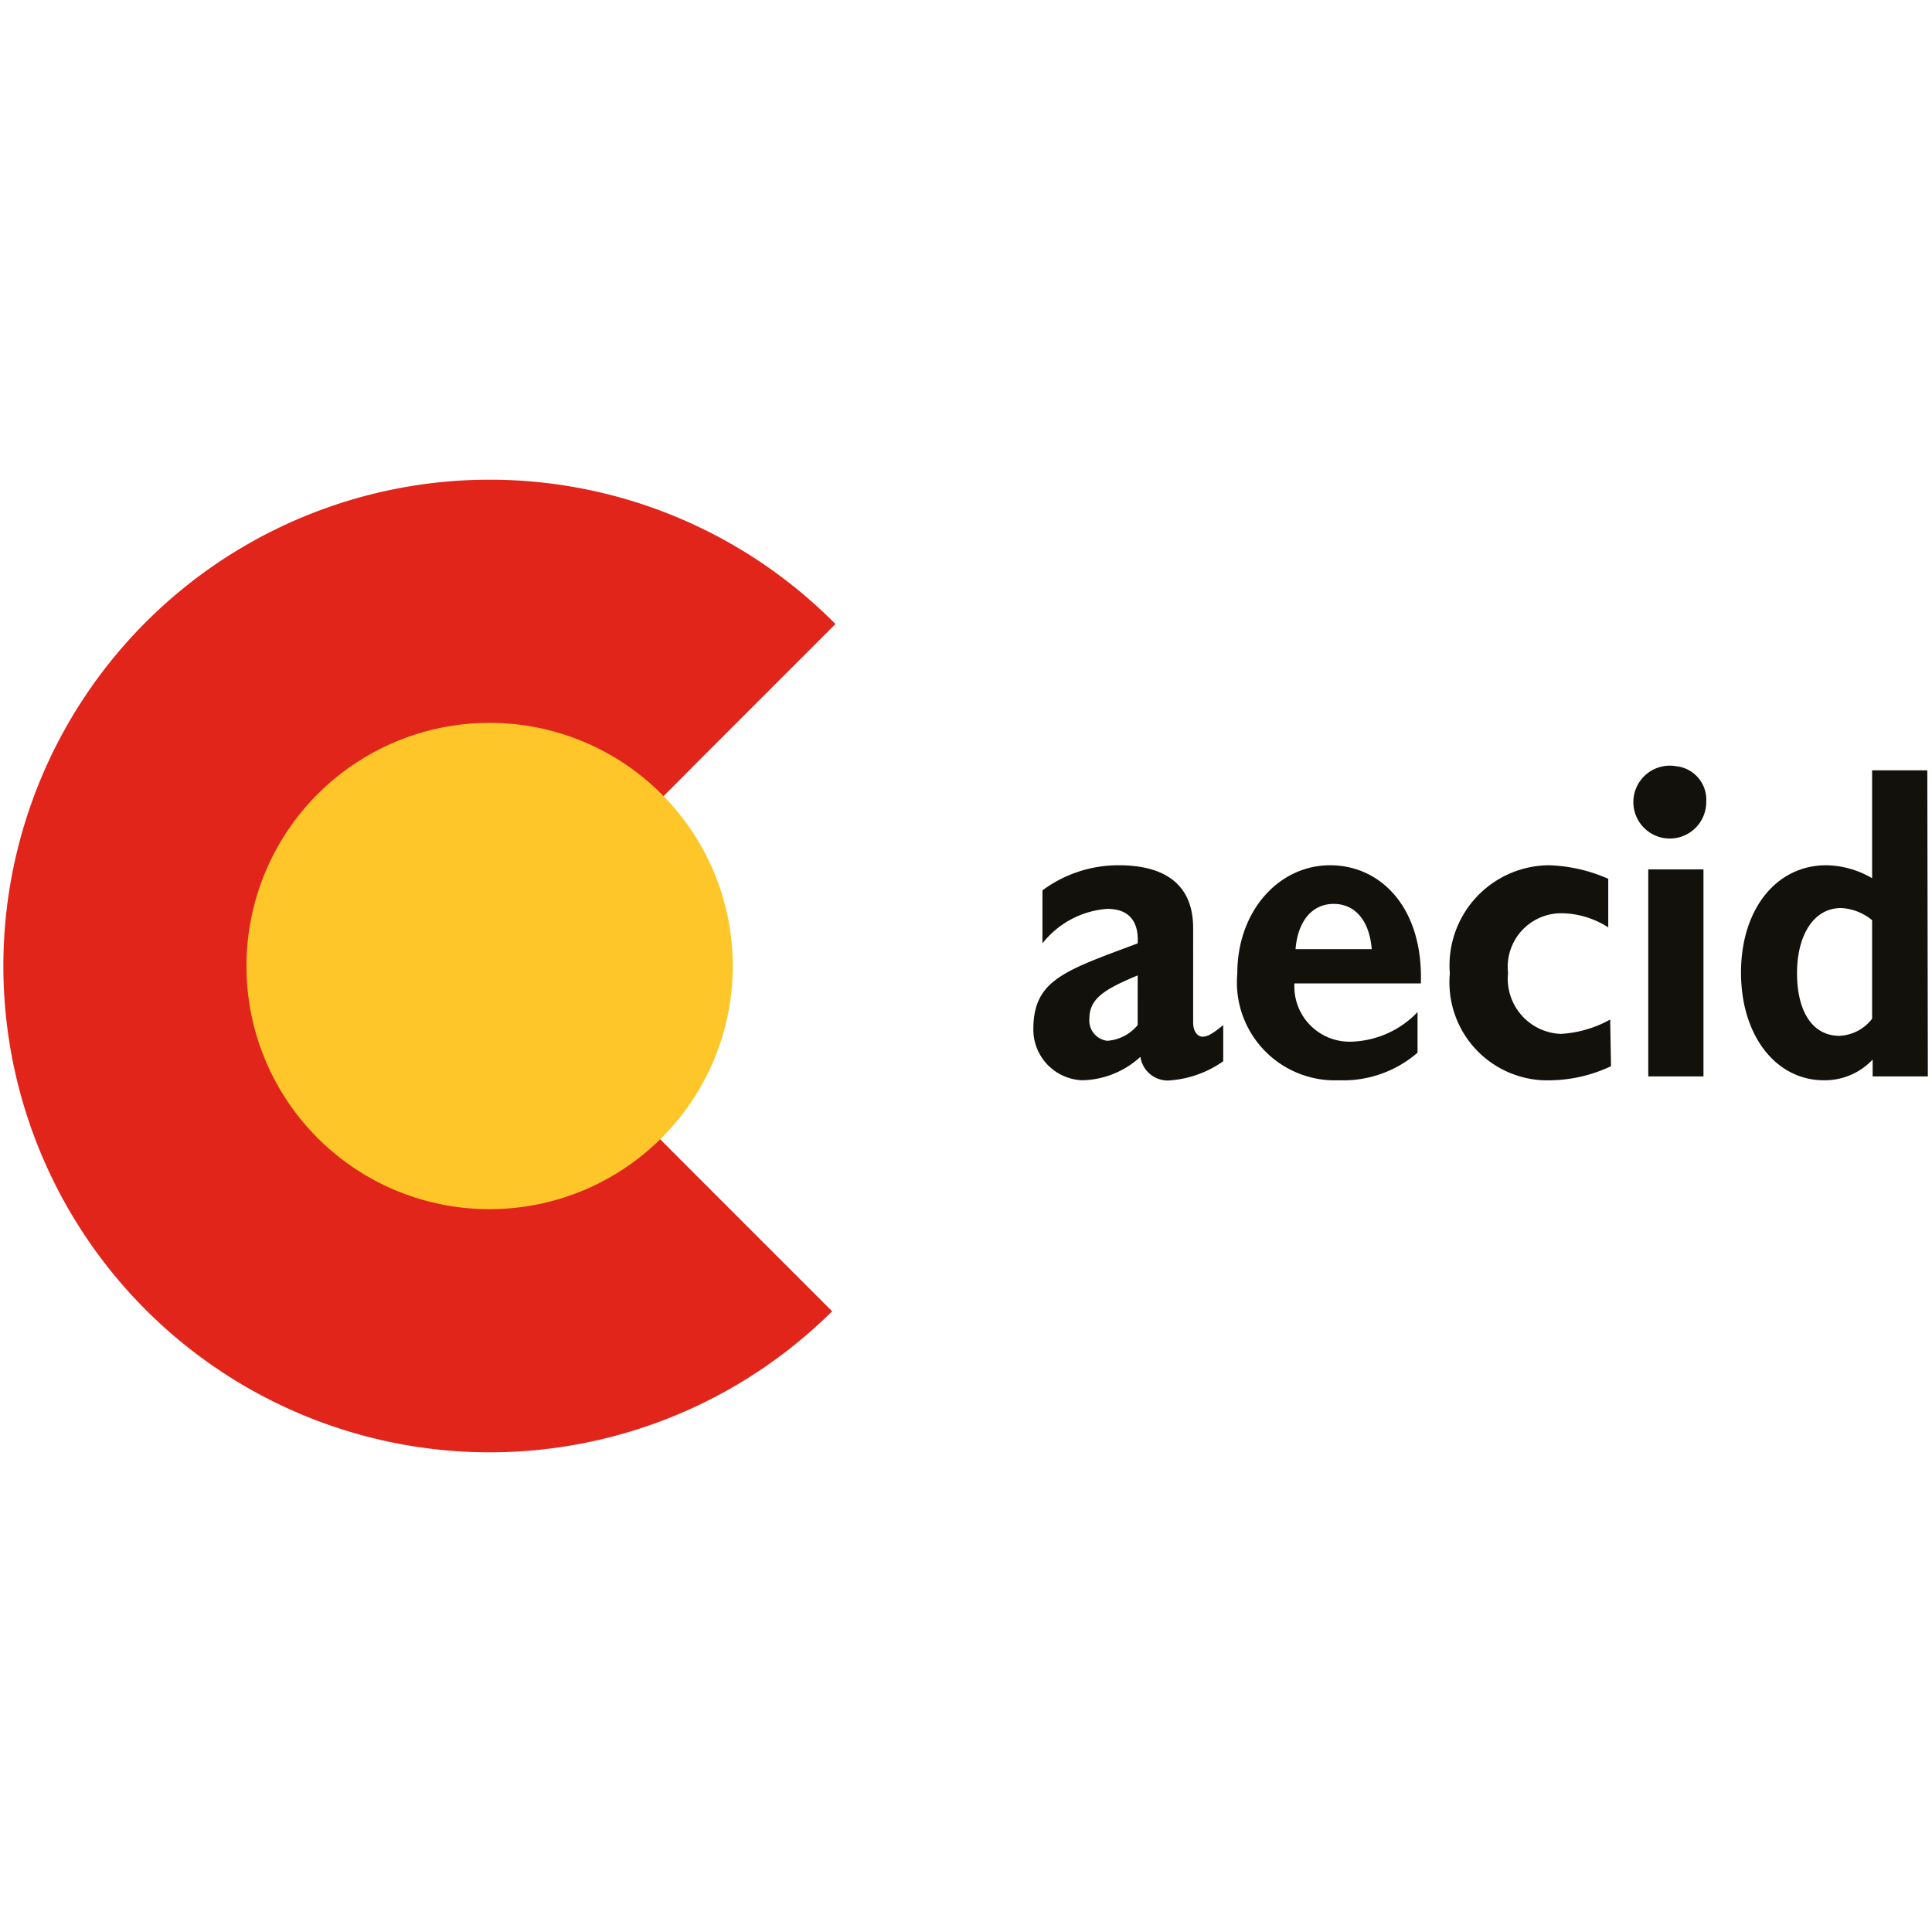
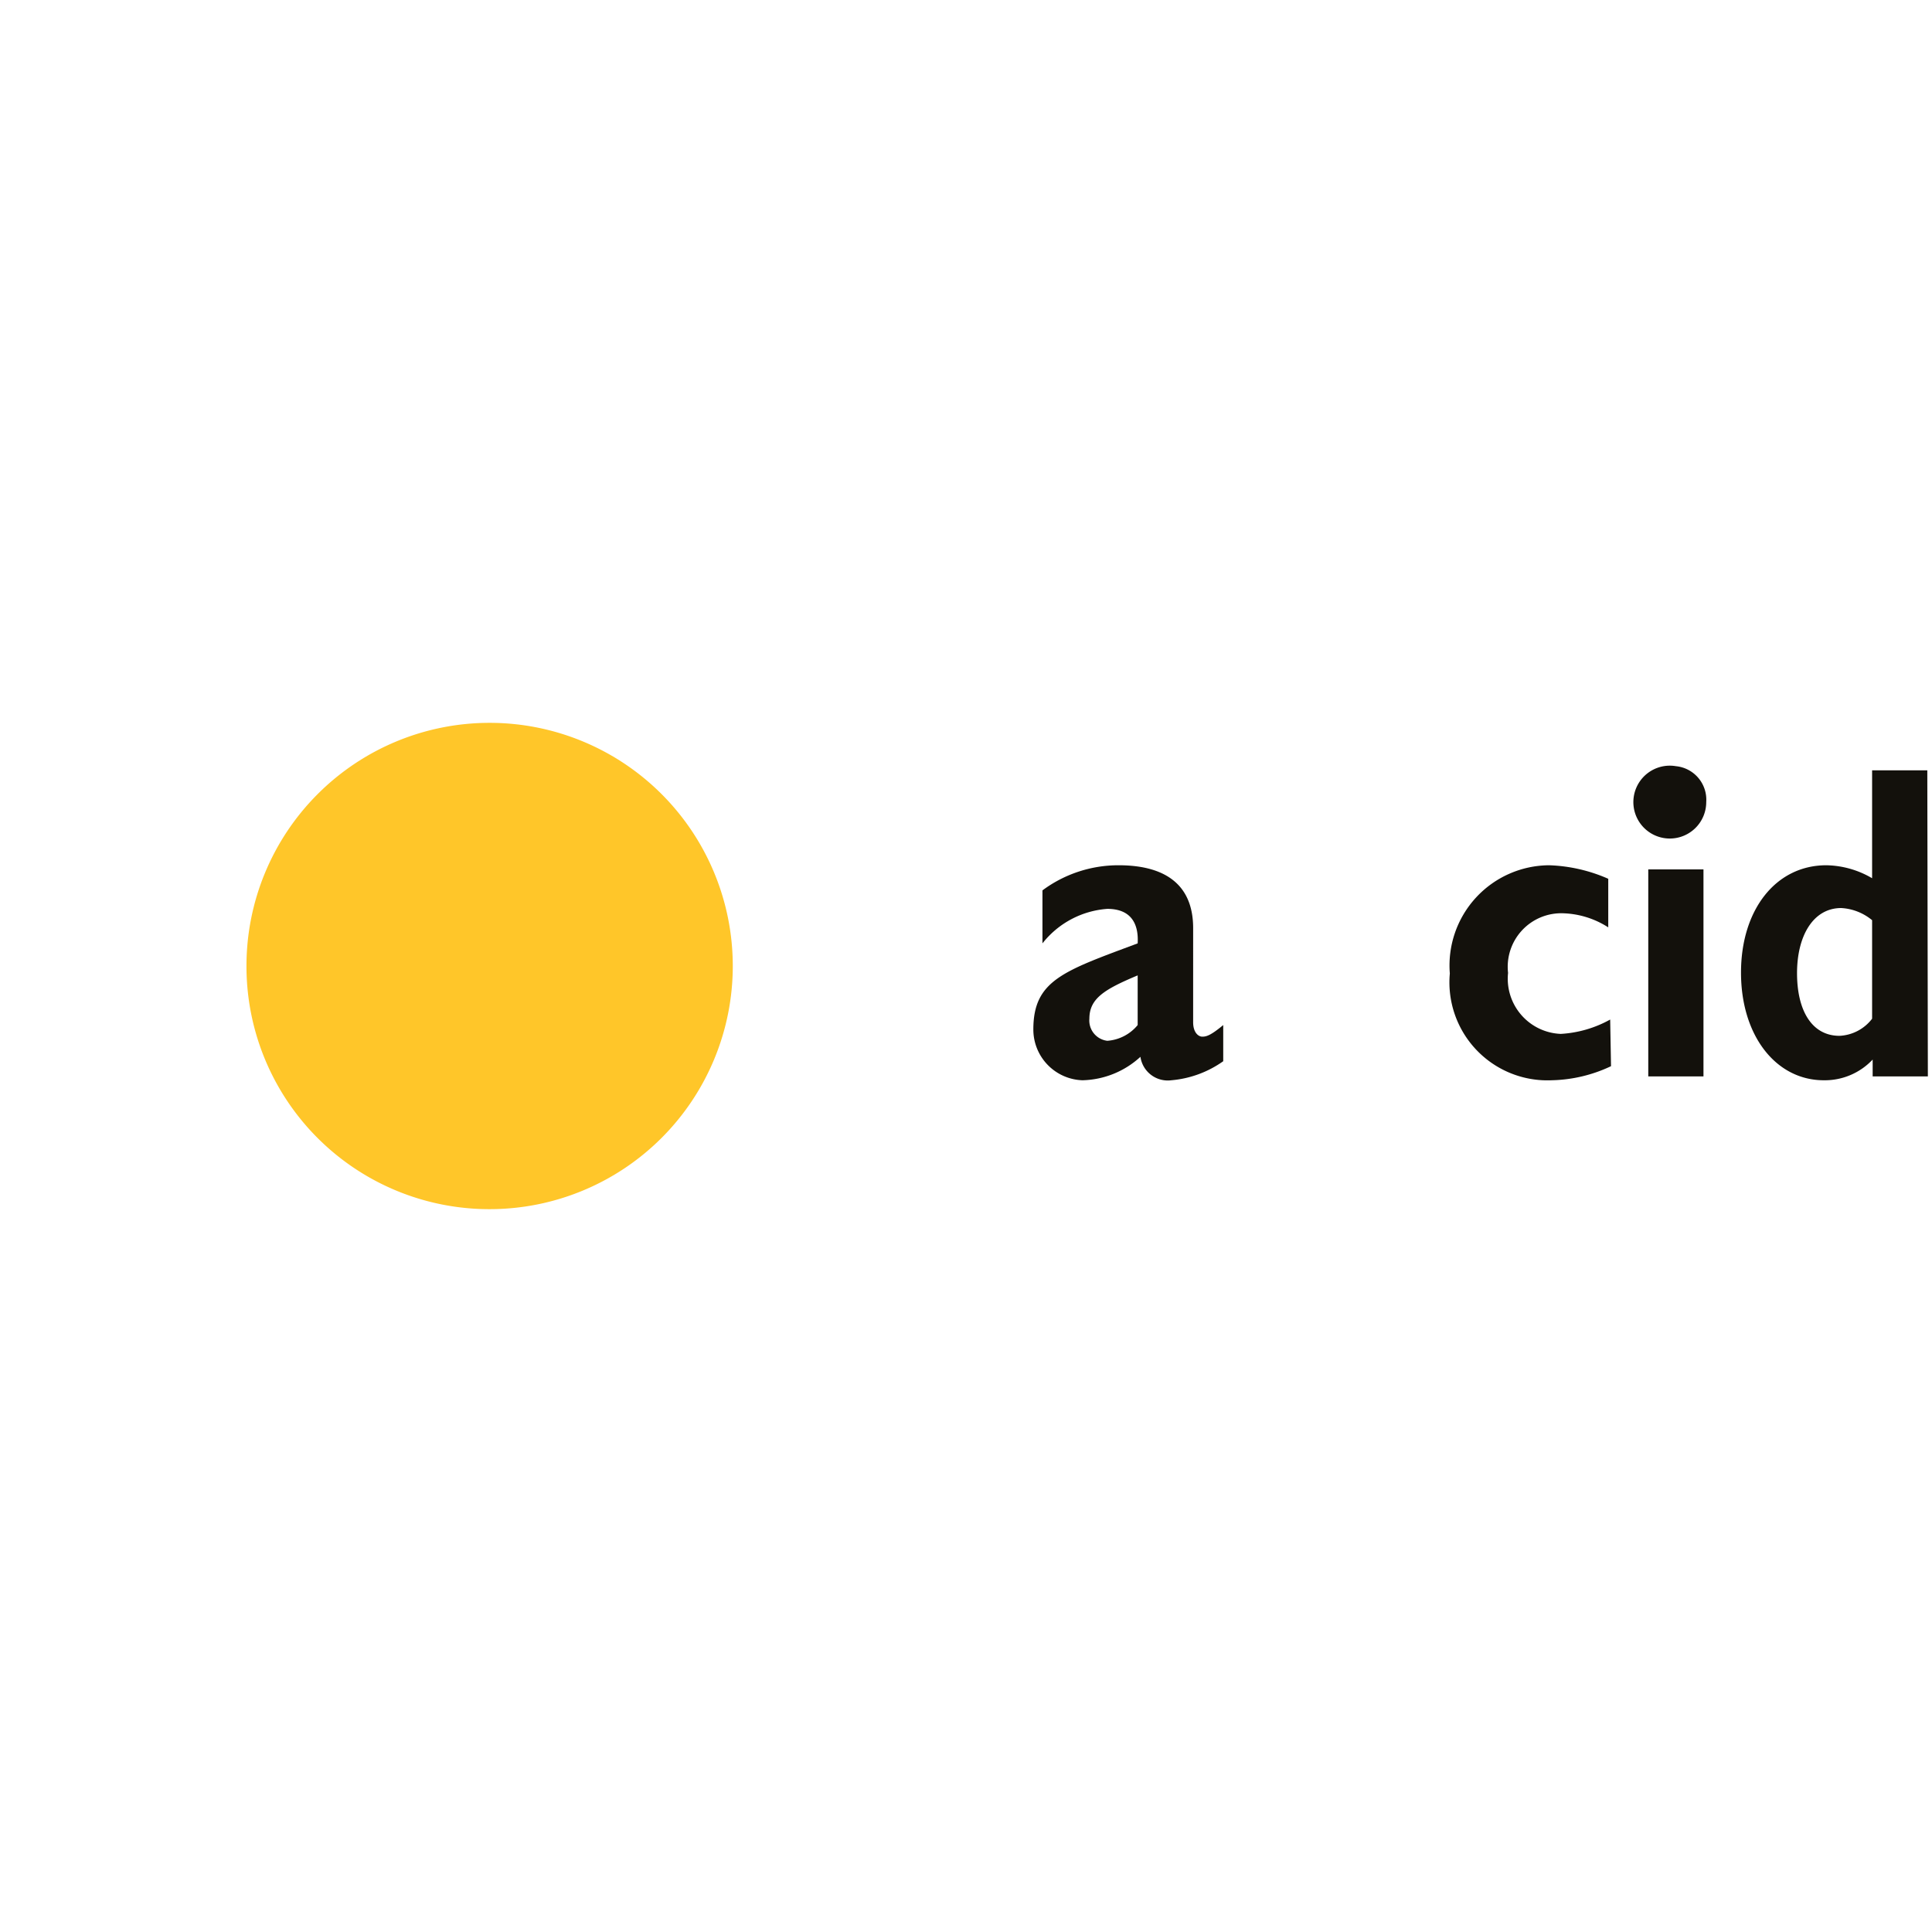
<svg xmlns="http://www.w3.org/2000/svg" viewBox="0 0 70 70">
  <defs>
    <style>.cls-1{fill:none;}.cls-2{fill:#e1251b;}.cls-3{fill:#ffc629;}.cls-4{fill:#13110c;fill-rule:evenodd;}</style>
  </defs>
  <g id="Capa_2" data-name="Capa 2">
    <g id="Logo_AECID" data-name="Logo AECID">
      <rect class="cls-1" width="70" height="70" />
-       <path class="cls-2" d="M17.74,35s4.27,4.37,7.53,7.63l4.88,4.88a17.62,17.62,0,1,1,.12-24.9l-4.88,4.88C22,30.92,17.74,35,17.74,35" />
      <path class="cls-3" d="M8.93,35a8.81,8.81,0,1,1,8.81,8.81A8.8,8.8,0,0,1,8.93,35" />
      <path class="cls-4" d="M44.32,37.14c-.47.39-.62.42-.76.42s-.33-.15-.33-.52V33.63c0-1.64-1.09-2.28-2.7-2.28a4.61,4.61,0,0,0-2.76.91v1.92a3.29,3.29,0,0,1,2.35-1.25c.87,0,1.14.55,1.1,1.25-2.67,1-3.78,1.33-3.78,3.12a1.84,1.84,0,0,0,1.78,1.84,3.21,3.21,0,0,0,2.1-.85,1,1,0,0,0,1.12.85,3.81,3.81,0,0,0,1.88-.69Zm-3.1,0a1.57,1.57,0,0,1-1.1.57.74.74,0,0,1-.65-.8c0-.74.56-1.07,1.75-1.57Z" />
-       <path class="cls-4" d="M51.36,36.67A3.45,3.45,0,0,1,49,37.74a2,2,0,0,1-2.1-2.11h4.58c.09-2.73-1.44-4.28-3.29-4.28S44.83,33,44.83,35.27a3.55,3.55,0,0,0,3.69,3.87,4.1,4.1,0,0,0,2.84-1Zm-4.42-2.28c.08-1,.59-1.64,1.38-1.64s1.3.62,1.38,1.64Z" />
      <path class="cls-4" d="M58.34,36.94a4.17,4.17,0,0,1-1.79.52,2,2,0,0,1-1.91-2.21,1.94,1.94,0,0,1,2-2.16,3.2,3.2,0,0,1,1.63.51V31.84a5.78,5.78,0,0,0-2.14-.49,3.63,3.63,0,0,0-3.6,3.92,3.55,3.55,0,0,0,3.69,3.87,5.27,5.27,0,0,0,2.15-.51Z" />
      <path class="cls-4" d="M61.72,31.5h-2V39h2Zm-1-3.74a1.32,1.32,0,1,0,1.1,1.3,1.22,1.22,0,0,0-1.1-1.3" />
      <path class="cls-4" d="M69.83,27.91h-2v3.91a3.37,3.37,0,0,0-1.66-.47c-1.82,0-3.09,1.6-3.09,3.89s1.27,3.9,3,3.9a2.38,2.38,0,0,0,1.77-.75V39h2Zm-2,9a1.58,1.58,0,0,1-1.18.62c-1,0-1.54-.91-1.54-2.27s.59-2.36,1.6-2.36a1.92,1.92,0,0,1,1.12.44Z" />
    </g>
  </g>
</svg>